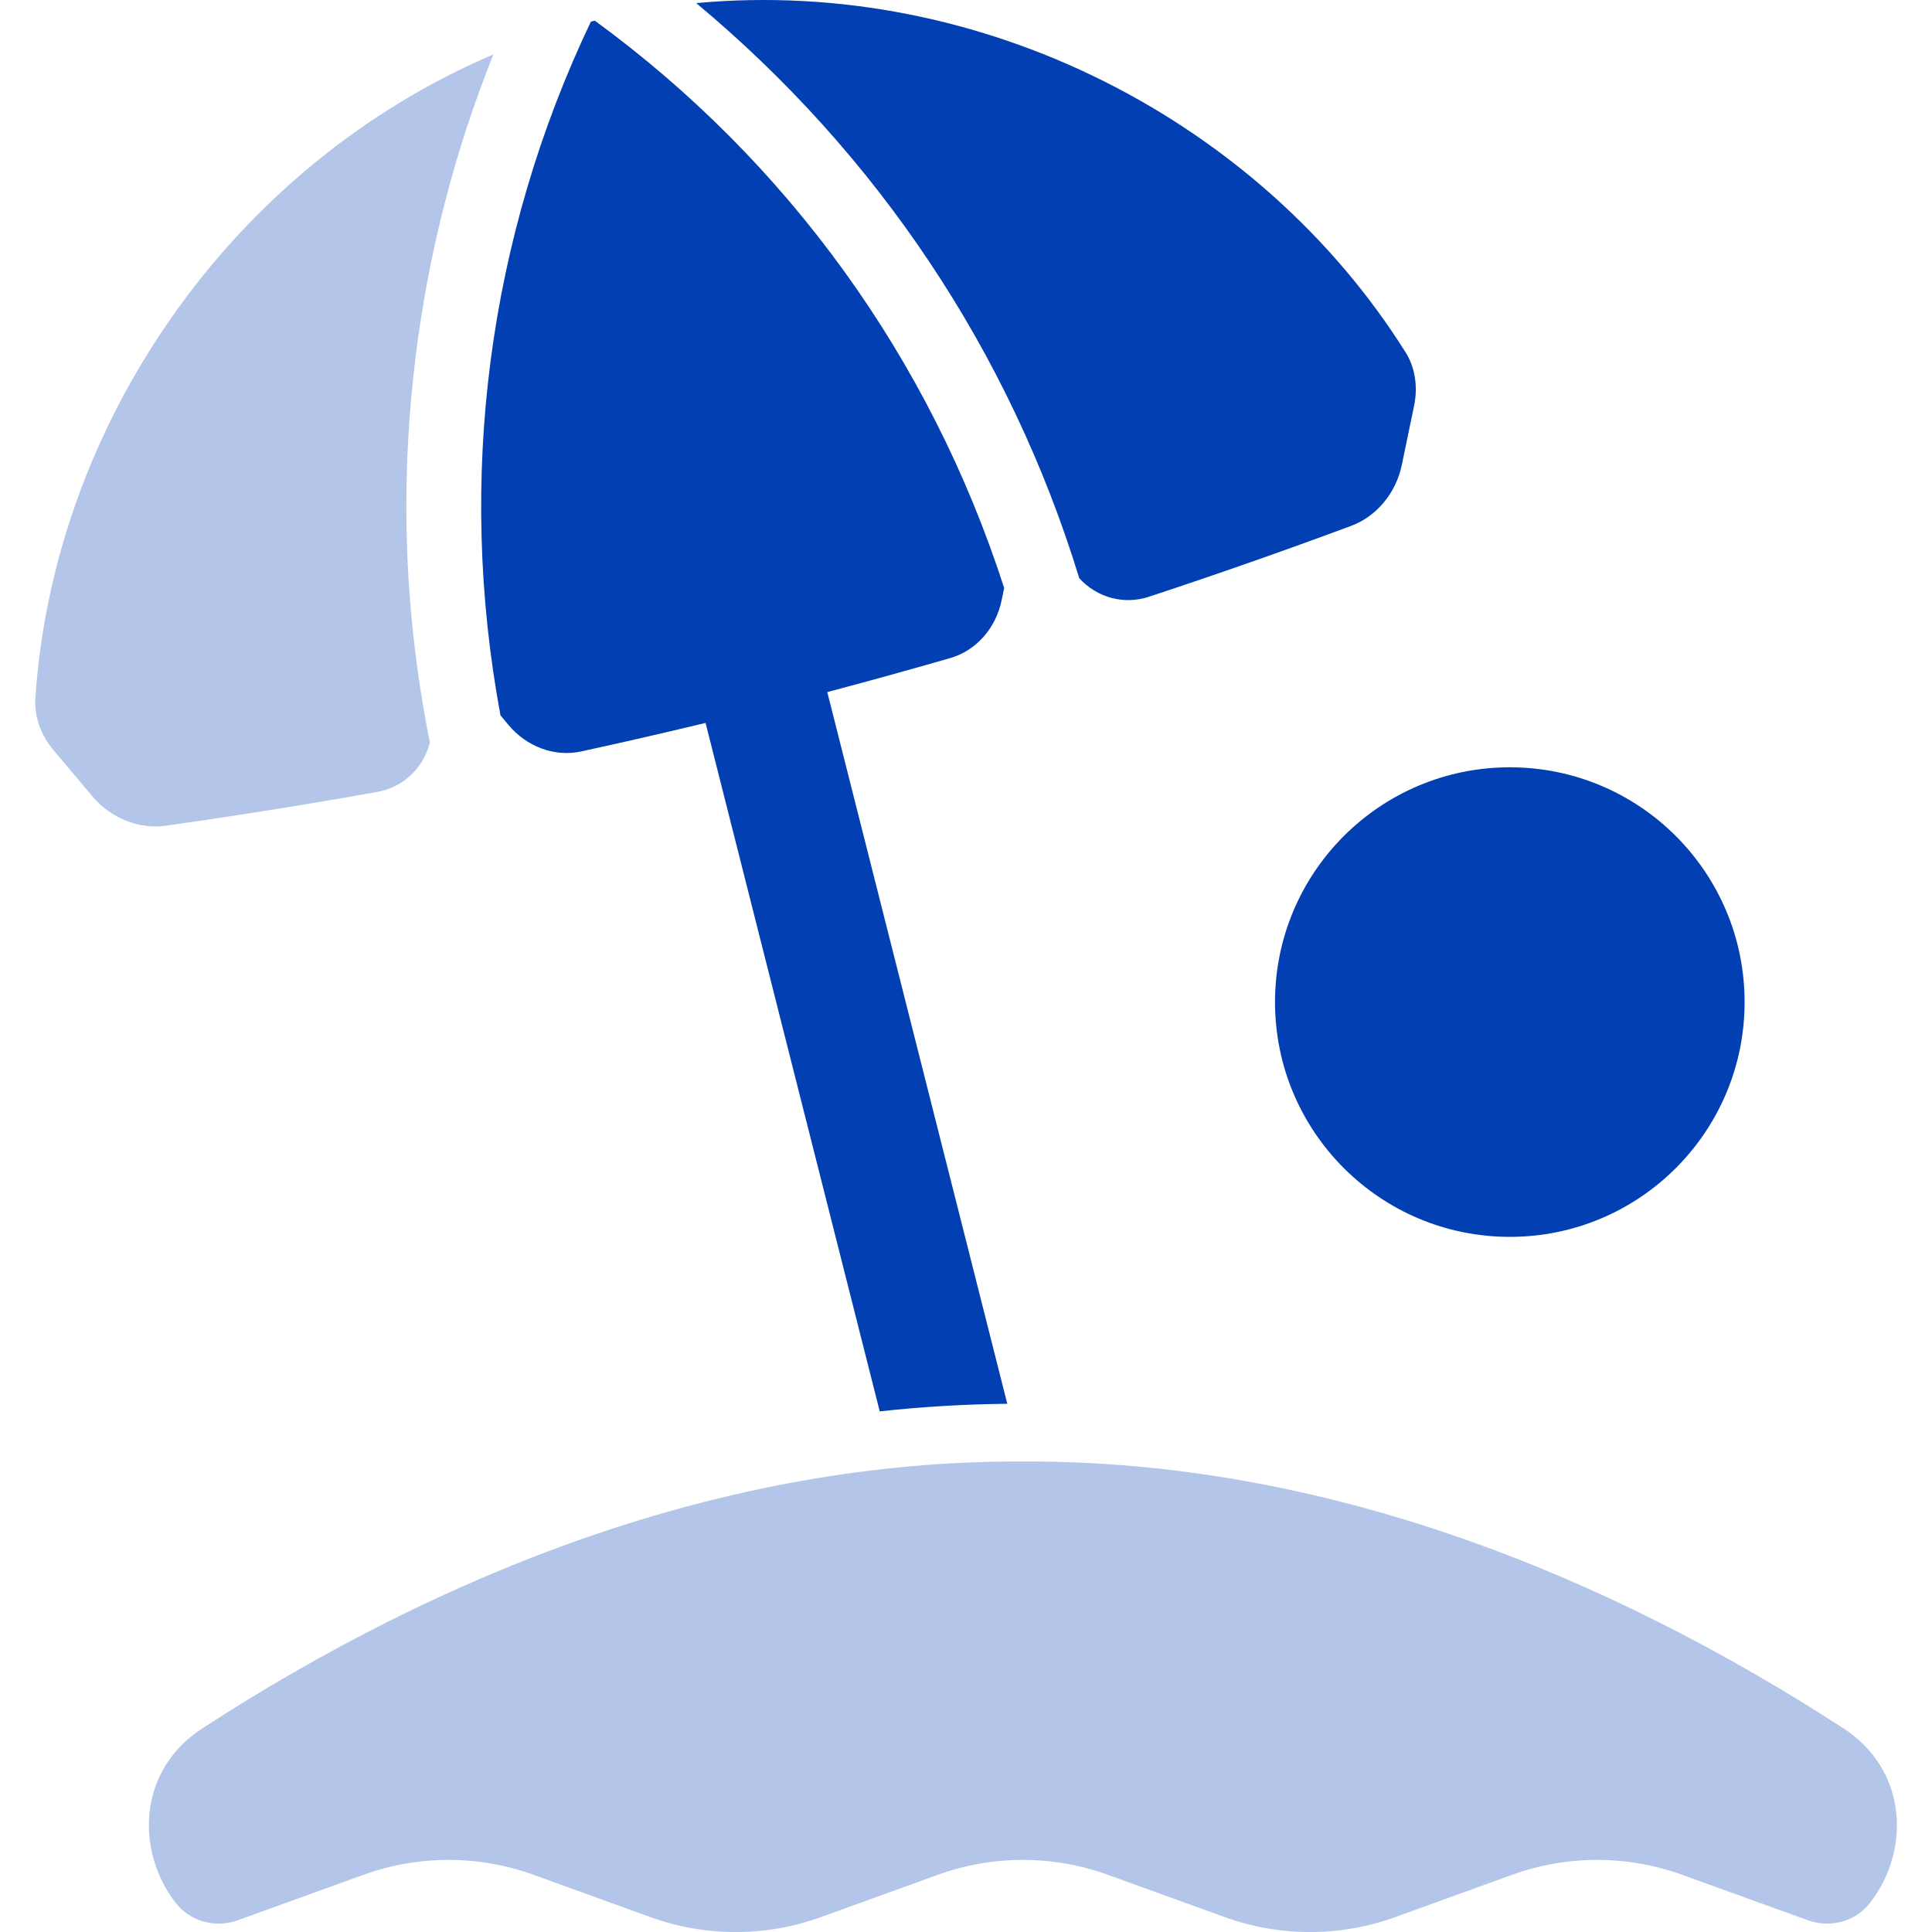
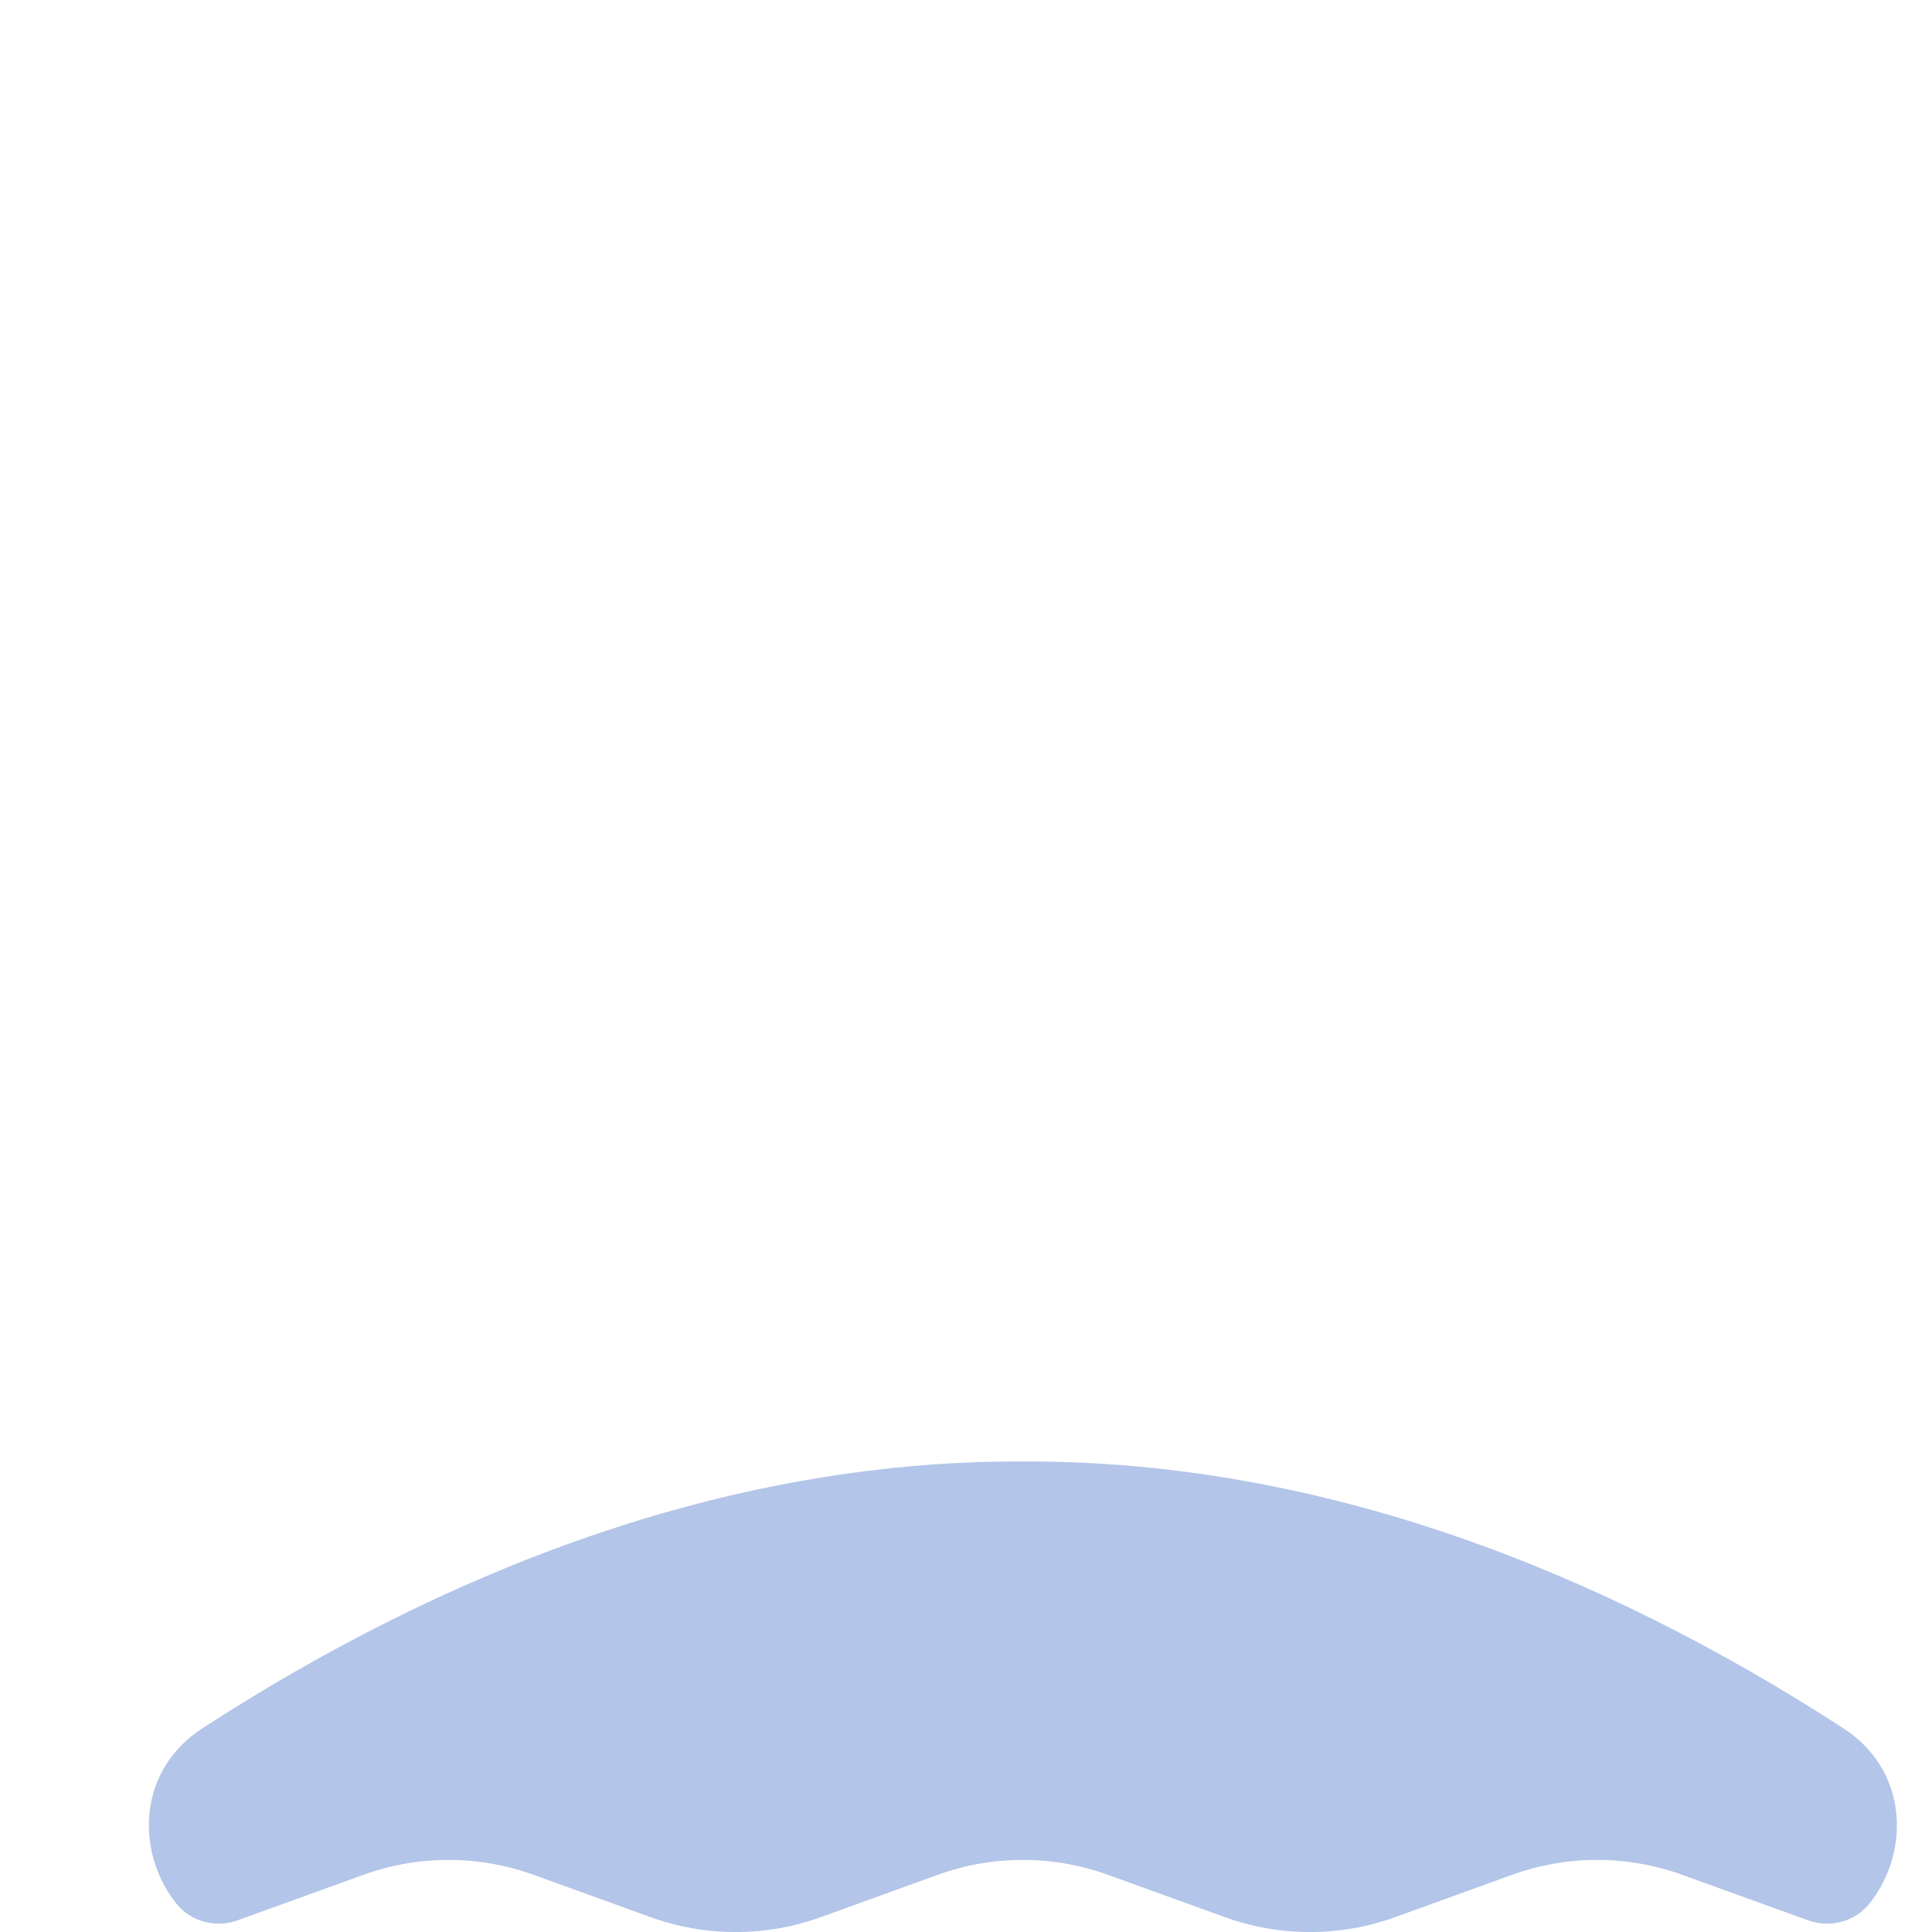
<svg xmlns="http://www.w3.org/2000/svg" width="40" height="40" viewBox="0 0 40 40" fill="none">
  <g clip-path="url(#clip0_2124_28721)">
-     <path d="M20.855 29.064L17.128 14.329C17.98 14.103 18.829 13.868 19.676 13.624C20.212 13.468 20.622 13.003 20.739 12.422C20.756 12.339 20.772 12.257 20.79 12.174C19.261 7.426 16.306 3.342 12.315 0.428C12.301 0.431 12.287 0.434 12.274 0.438C12.261 0.441 12.246 0.445 12.233 0.449C10.107 4.91 9.45 9.909 10.362 14.811L10.525 15.007C10.904 15.462 11.486 15.677 12.031 15.558C12.893 15.371 13.751 15.173 14.608 14.967L18.214 29.221C19.1 29.124 19.981 29.072 20.856 29.064L20.855 29.064Z" fill="#013FB2" />
-     <path opacity="0.3" d="M8.592 7.488C8.856 5.29 9.401 3.157 10.216 1.126C4.716 3.474 1.097 8.868 0.732 14.465C0.709 14.839 0.845 15.22 1.105 15.527C1.374 15.846 1.644 16.166 1.913 16.488C2.29 16.935 2.874 17.174 3.428 17.096C4.895 16.889 6.357 16.656 7.813 16.395C8.349 16.299 8.764 15.905 8.9 15.372C8.377 12.764 8.276 10.131 8.593 7.487L8.592 7.488Z" fill="#013FB2" />
    <path opacity="0.3" d="M7.522 38.817L4.925 39.756H4.927C4.468 39.923 3.945 39.788 3.643 39.403C2.8 38.327 2.844 36.639 4.21 35.77C9.107 32.598 14.93 30.233 21.178 30.258C27.426 30.233 33.249 32.599 38.146 35.77C39.511 36.64 39.556 38.327 38.712 39.403C38.41 39.788 37.888 39.923 37.428 39.756L34.831 38.817C33.691 38.404 32.443 38.404 31.303 38.817L28.886 39.692C27.746 40.104 26.498 40.104 25.358 39.692L22.94 38.817C21.801 38.404 20.552 38.404 19.413 38.817L16.995 39.692C15.855 40.104 14.607 40.104 13.467 39.692L11.05 38.817C9.91 38.404 8.662 38.404 7.522 38.817Z" fill="#013FB2" />
-     <path d="M26.398 20.747C26.398 18.062 28.575 15.886 31.259 15.886C33.944 15.886 36.12 18.062 36.12 20.747C36.12 23.431 33.944 25.608 31.259 25.608C28.575 25.608 26.398 23.431 26.398 20.747Z" fill="#013FB2" />
-     <path d="M14.414 0.064C20.369 -0.485 26.116 2.54 29.098 7.29H29.1C29.298 7.608 29.359 8.007 29.277 8.402C29.191 8.81 29.106 9.22 29.022 9.631C28.903 10.203 28.502 10.691 27.978 10.886C26.59 11.402 25.192 11.892 23.787 12.355C23.27 12.525 22.718 12.377 22.345 11.972C20.905 7.271 18.156 3.181 14.414 0.064Z" fill="#013FB2" />
  </g>
  <defs>
    <clipPath id="clip0_2124_28721">
      <rect width="40" height="40" fill="white" />
    </clipPath>
  </defs>
</svg>